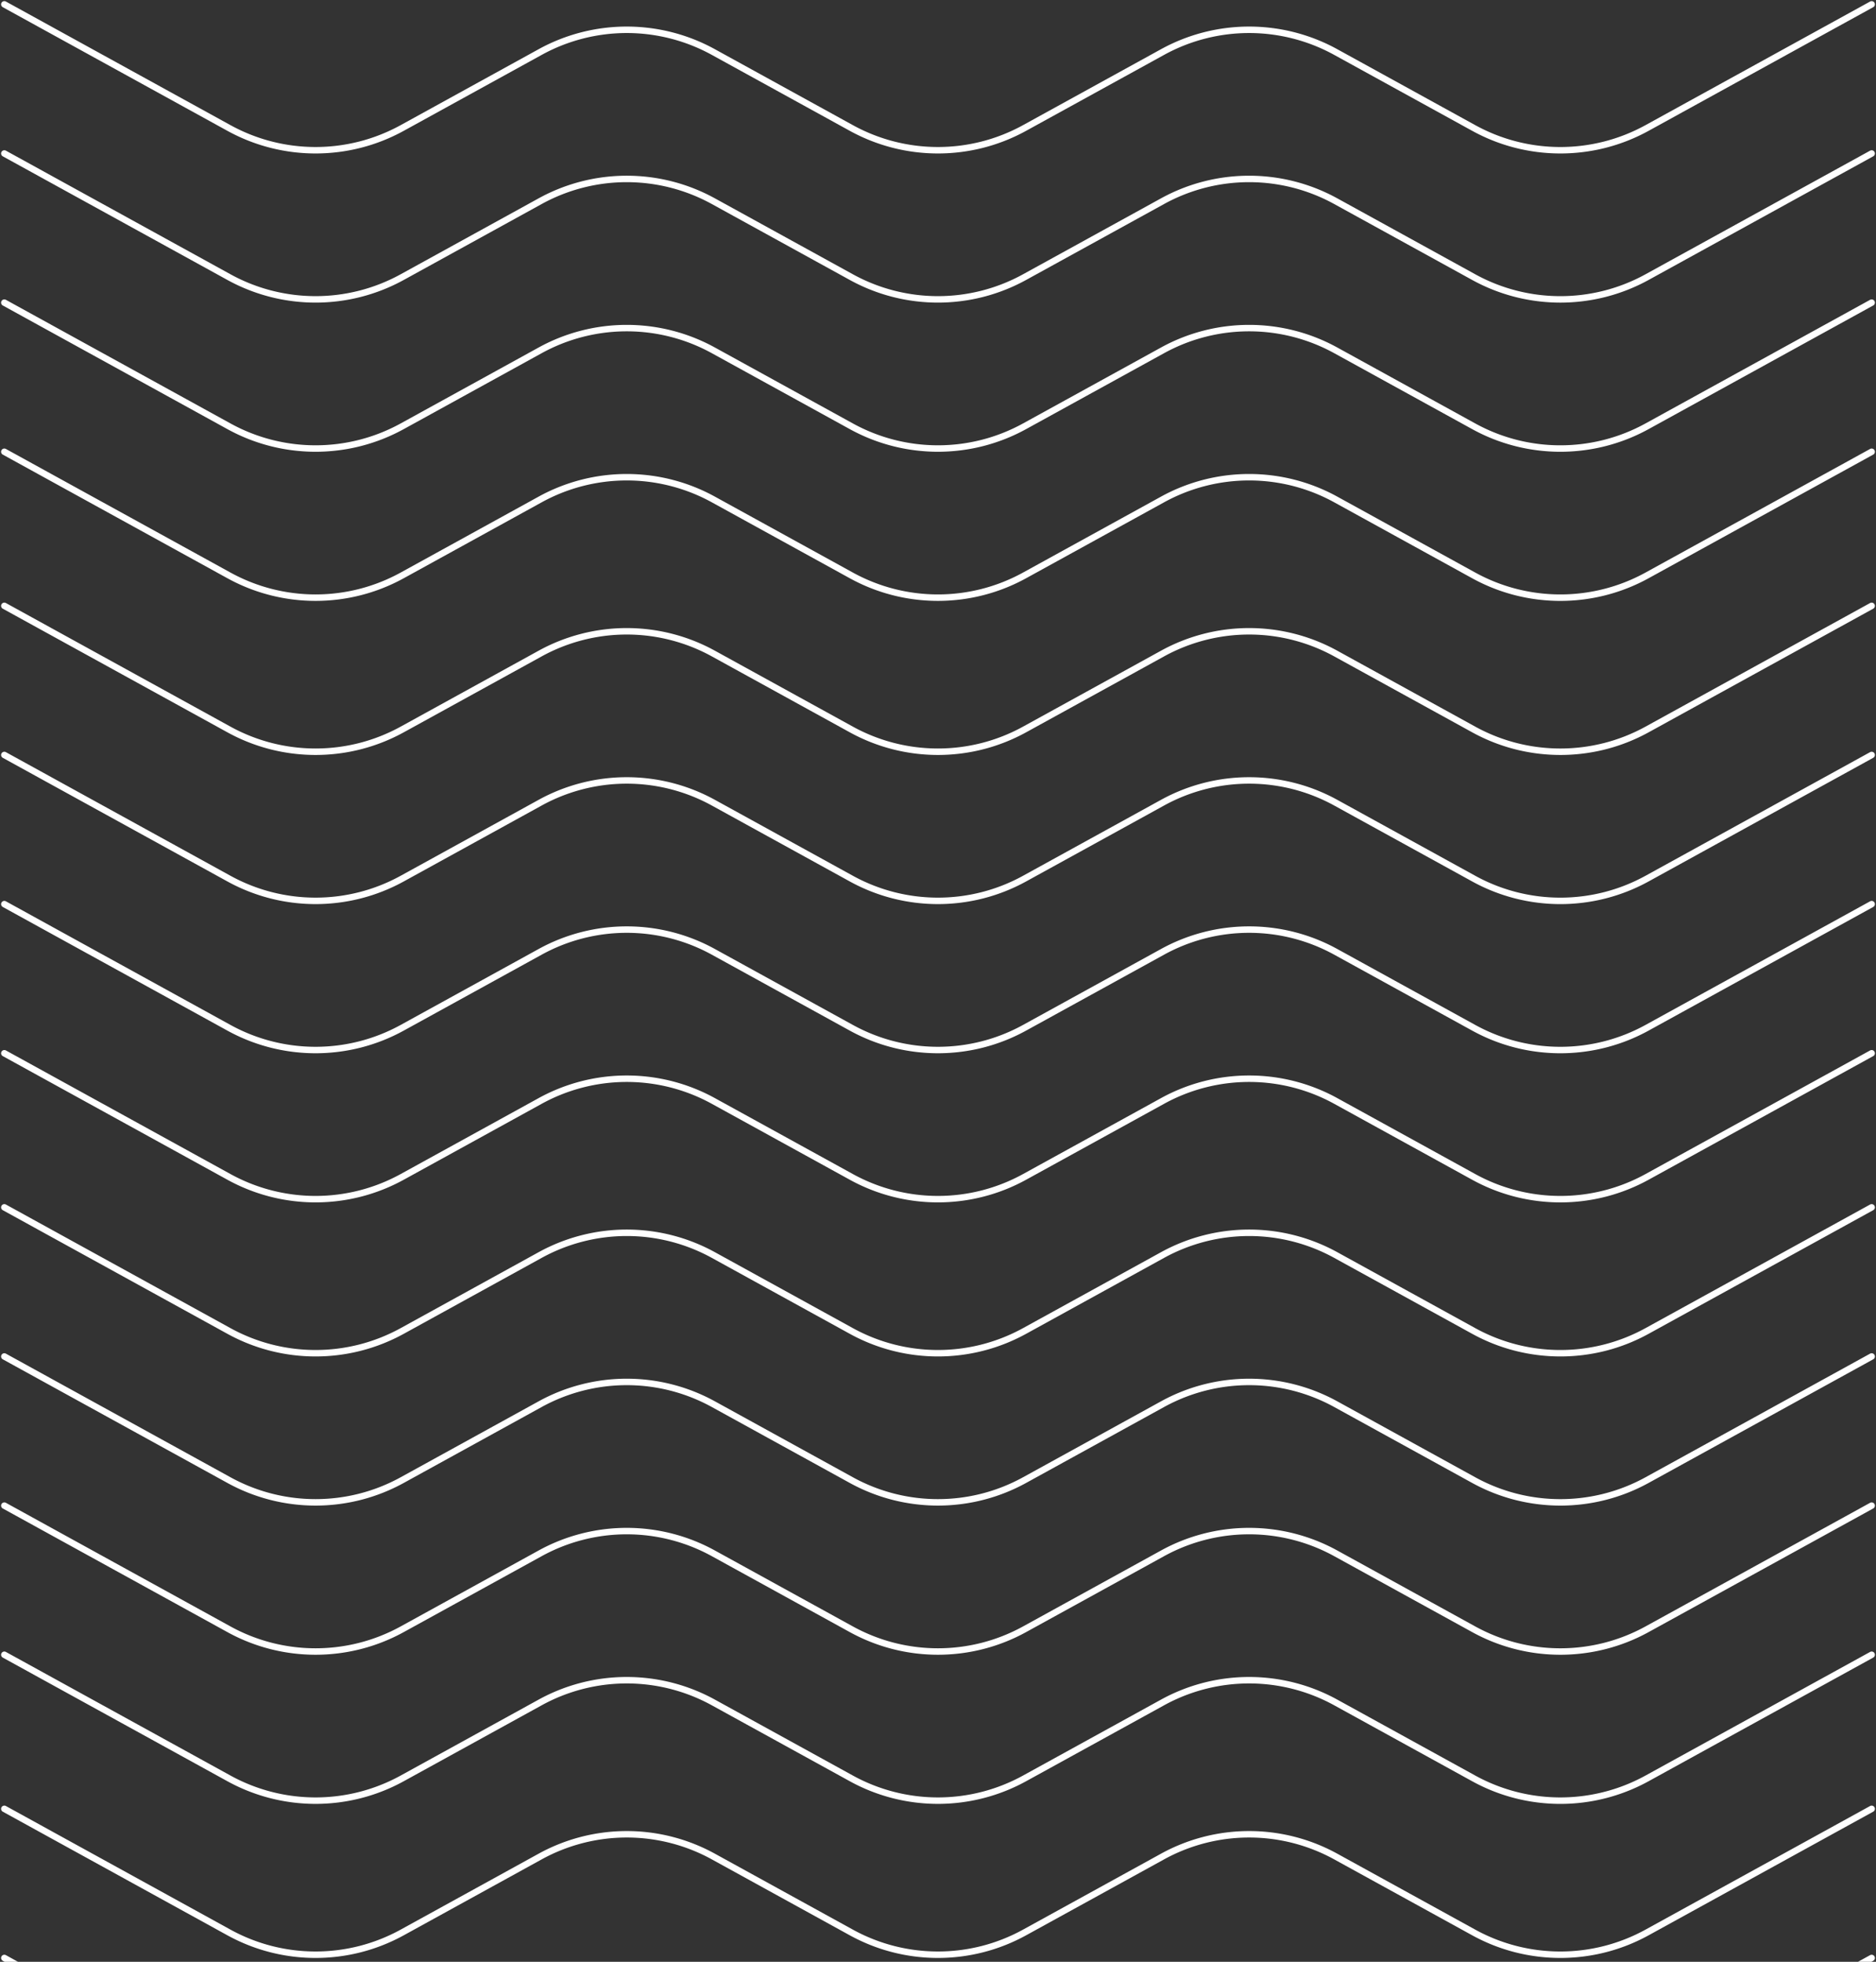
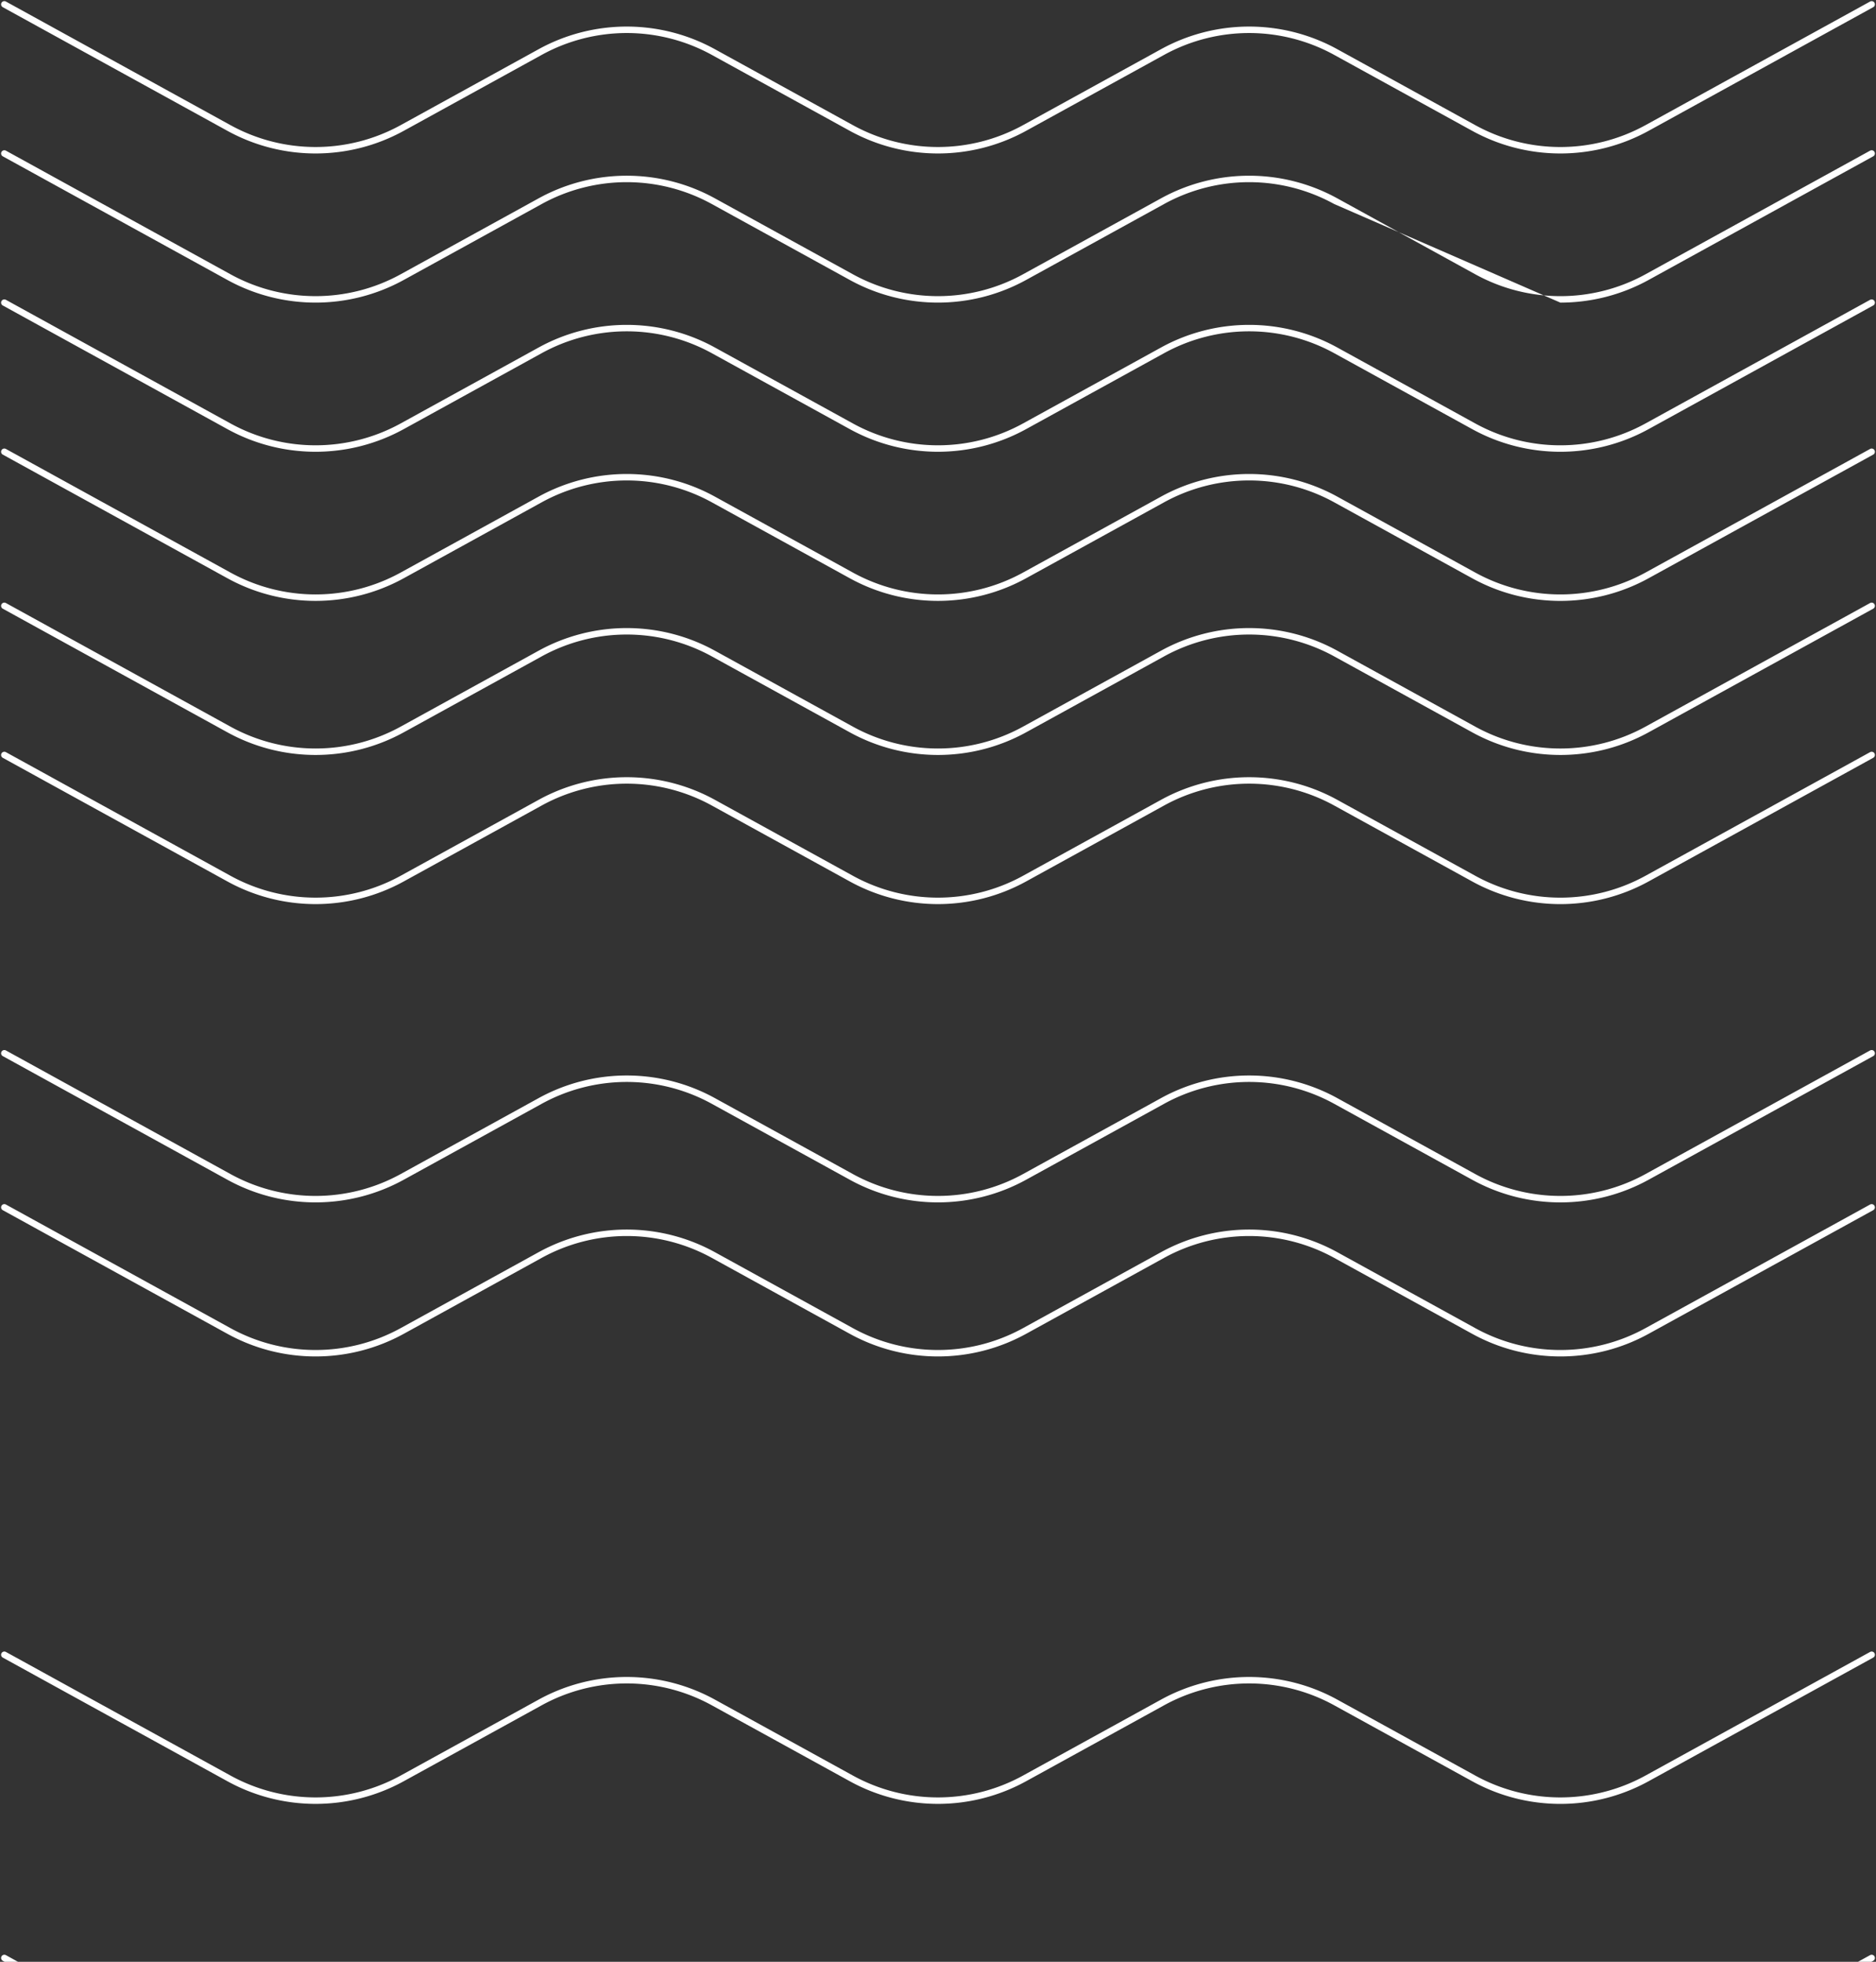
<svg xmlns="http://www.w3.org/2000/svg" width="580.25" height="606.654" viewBox="0 0 580.25 606.654">
  <rect x="0" y="0" width="580.25" height="606.654" fill="#333333" stroke="none" />
  <defs>
    <clipPath id="clip-path">
      <rect width="580.25" height="606.654" fill="none" />
    </clipPath>
  </defs>
  <g id="Repeat_Grid_1" data-name="Repeat Grid 1" clip-path="url(#clip-path)">
    <g transform="translate(-659.875 -1098.913)">
      <g id="Group_21" data-name="Group 21" transform="translate(-192.161 128.707)">
        <path id="Path_140" data-name="Path 140" d="M562.238,46.6a56.694,56.694,0,0,1-13.982-1.752,56.62,56.62,0,0,1-13.3-5.255L492.3,16.127a54.58,54.58,0,0,0-52.65,0l-42.64,23.461a56.652,56.652,0,0,1-13.308,5.26A56.644,56.644,0,0,1,369.724,46.6a56.644,56.644,0,0,1-13.981-1.753,56.652,56.652,0,0,1-13.308-5.26l-42.64-23.461a54.581,54.581,0,0,0-52.65,0L204.514,39.588a56.645,56.645,0,0,1-13.309,5.26A56.666,56.666,0,0,1,177.22,46.6a56.666,56.666,0,0,1-13.984-1.753,56.644,56.644,0,0,1-13.309-5.26L80.489,1.376a1,1,0,1,1,.964-1.752l69.438,38.212a54.645,54.645,0,0,0,12.839,5.074A54.666,54.666,0,0,0,177.22,44.6a54.667,54.667,0,0,0,13.491-1.691,54.648,54.648,0,0,0,12.839-5.074l42.631-23.461a56.592,56.592,0,0,1,54.578,0L343.4,37.836a54.649,54.649,0,0,0,12.838,5.074A54.642,54.642,0,0,0,369.724,44.6a54.643,54.643,0,0,0,13.487-1.691,54.65,54.65,0,0,0,12.838-5.074l42.64-23.461a56.592,56.592,0,0,1,54.578,0l42.649,23.47a54.621,54.621,0,0,0,12.833,5.069,54.691,54.691,0,0,0,13.488,1.69,54.713,54.713,0,0,0,13.49-1.69,54.681,54.681,0,0,0,12.839-5.069L658.022-.376a1,1,0,1,1,.964,1.752L589.53,39.6a56.681,56.681,0,0,1-13.309,5.255A56.715,56.715,0,0,1,562.238,46.6Z" transform="translate(772.423 971.064)" fill="#fff" />
-         <path id="Path_141" data-name="Path 141" d="M562.238,51.634a56.694,56.694,0,0,1-13.982-1.752,56.62,56.62,0,0,1-13.3-5.255L492.3,21.157a54.581,54.581,0,0,0-52.65,0l-42.64,23.461a56.651,56.651,0,0,1-13.308,5.26,56.644,56.644,0,0,1-13.981,1.753,56.644,56.644,0,0,1-13.981-1.753,56.651,56.651,0,0,1-13.308-5.26l-42.64-23.461a54.581,54.581,0,0,0-52.65,0L204.514,44.618a56.645,56.645,0,0,1-13.309,5.26,56.667,56.667,0,0,1-13.985,1.753,56.667,56.667,0,0,1-13.984-1.753,56.644,56.644,0,0,1-13.309-5.26L80.489,6.406a1,1,0,1,1,.964-1.752l69.438,38.212a54.645,54.645,0,0,0,12.839,5.074,54.666,54.666,0,0,0,13.491,1.691,54.667,54.667,0,0,0,13.491-1.691,54.648,54.648,0,0,0,12.839-5.074l42.631-23.461a56.592,56.592,0,0,1,54.578,0L343.4,42.866a54.646,54.646,0,0,0,12.838,5.075,54.642,54.642,0,0,0,13.487,1.691,54.643,54.643,0,0,0,13.487-1.691,54.65,54.65,0,0,0,12.838-5.074l42.64-23.461a56.592,56.592,0,0,1,54.578,0l42.649,23.47a54.621,54.621,0,0,0,12.833,5.069,54.691,54.691,0,0,0,13.488,1.69,54.713,54.713,0,0,0,13.49-1.69,54.681,54.681,0,0,0,12.839-5.069L658.022,4.654a1,1,0,1,1,.964,1.752L589.53,44.628a56.681,56.681,0,0,1-13.309,5.255A56.715,56.715,0,0,1,562.238,51.634Z" transform="translate(772.423 1012.149)" fill="#fff" />
+         <path id="Path_141" data-name="Path 141" d="M562.238,51.634L492.3,21.157a54.581,54.581,0,0,0-52.65,0l-42.64,23.461a56.651,56.651,0,0,1-13.308,5.26,56.644,56.644,0,0,1-13.981,1.753,56.644,56.644,0,0,1-13.981-1.753,56.651,56.651,0,0,1-13.308-5.26l-42.64-23.461a54.581,54.581,0,0,0-52.65,0L204.514,44.618a56.645,56.645,0,0,1-13.309,5.26,56.667,56.667,0,0,1-13.985,1.753,56.667,56.667,0,0,1-13.984-1.753,56.644,56.644,0,0,1-13.309-5.26L80.489,6.406a1,1,0,1,1,.964-1.752l69.438,38.212a54.645,54.645,0,0,0,12.839,5.074,54.666,54.666,0,0,0,13.491,1.691,54.667,54.667,0,0,0,13.491-1.691,54.648,54.648,0,0,0,12.839-5.074l42.631-23.461a56.592,56.592,0,0,1,54.578,0L343.4,42.866a54.646,54.646,0,0,0,12.838,5.075,54.642,54.642,0,0,0,13.487,1.691,54.643,54.643,0,0,0,13.487-1.691,54.65,54.65,0,0,0,12.838-5.074l42.64-23.461a56.592,56.592,0,0,1,54.578,0l42.649,23.47a54.621,54.621,0,0,0,12.833,5.069,54.691,54.691,0,0,0,13.488,1.69,54.713,54.713,0,0,0,13.49-1.69,54.681,54.681,0,0,0,12.839-5.069L658.022,4.654a1,1,0,1,1,.964,1.752L589.53,44.628a56.681,56.681,0,0,1-13.309,5.255A56.715,56.715,0,0,1,562.238,51.634Z" transform="translate(772.423 1012.149)" fill="#fff" />
        <path id="Path_142" data-name="Path 142" d="M562.238,56.665a56.694,56.694,0,0,1-13.982-1.752,56.62,56.62,0,0,1-13.3-5.255L492.3,26.188a54.581,54.581,0,0,0-52.65,0l-42.64,23.461a56.652,56.652,0,0,1-13.308,5.26,56.644,56.644,0,0,1-13.981,1.753,56.644,56.644,0,0,1-13.981-1.753,56.652,56.652,0,0,1-13.308-5.26l-42.64-23.461a54.581,54.581,0,0,0-52.65,0L204.514,49.649A56.645,56.645,0,0,1,191.2,54.91a56.666,56.666,0,0,1-13.985,1.753,56.666,56.666,0,0,1-13.984-1.753,56.644,56.644,0,0,1-13.309-5.26L80.489,11.437a1,1,0,1,1,.964-1.752L150.891,47.9a54.645,54.645,0,0,0,12.839,5.074,54.666,54.666,0,0,0,13.491,1.691,54.667,54.667,0,0,0,13.491-1.691A54.648,54.648,0,0,0,203.55,47.9l42.631-23.461a56.592,56.592,0,0,1,54.578,0L343.4,47.9a54.649,54.649,0,0,0,12.838,5.074,54.642,54.642,0,0,0,13.487,1.691,54.643,54.643,0,0,0,13.487-1.691A54.65,54.65,0,0,0,396.049,47.9l42.64-23.461a56.592,56.592,0,0,1,54.578,0l42.649,23.47a54.621,54.621,0,0,0,12.833,5.069,54.691,54.691,0,0,0,13.488,1.69,54.713,54.713,0,0,0,13.49-1.69,54.681,54.681,0,0,0,12.839-5.069L658.022,9.685a1,1,0,1,1,.964,1.752L589.53,49.659a56.681,56.681,0,0,1-13.309,5.255A56.715,56.715,0,0,1,562.238,56.665Z" transform="translate(772.423 1053.242)" fill="#fff" />
        <path id="Path_143" data-name="Path 143" d="M562.238,61.7a56.694,56.694,0,0,1-13.982-1.752,56.62,56.62,0,0,1-13.3-5.255L492.3,31.218a54.581,54.581,0,0,0-52.65,0l-42.64,23.461a56.589,56.589,0,0,1-54.578,0l-42.64-23.461a54.581,54.581,0,0,0-52.65,0L204.514,54.679a56.605,56.605,0,0,1-54.588,0L80.489,16.467a1,1,0,1,1,.964-1.752l69.438,38.212a54.6,54.6,0,0,0,52.659,0l42.631-23.461a56.592,56.592,0,0,1,54.578,0L343.4,52.927a54.589,54.589,0,0,0,52.65,0l42.64-23.461a56.592,56.592,0,0,1,54.578,0l42.649,23.47a54.621,54.621,0,0,0,12.833,5.069,54.646,54.646,0,0,0,39.817-5.069l69.456-38.221a1,1,0,1,1,.964,1.752L589.53,54.689A56.627,56.627,0,0,1,562.238,61.7Z" transform="translate(772.423 1094.327)" fill="#fff" />
      </g>
    </g>
    <g transform="translate(-659.875 -912.913)">
      <g id="Group_21-2" data-name="Group 21" transform="translate(-192.161 128.707)">
        <path id="Path_140-2" data-name="Path 140" d="M562.238,46.6a56.694,56.694,0,0,1-13.982-1.752,56.62,56.62,0,0,1-13.3-5.255L492.3,16.127a54.58,54.58,0,0,0-52.65,0l-42.64,23.461a56.652,56.652,0,0,1-13.308,5.26A56.644,56.644,0,0,1,369.724,46.6a56.644,56.644,0,0,1-13.981-1.753,56.652,56.652,0,0,1-13.308-5.26l-42.64-23.461a54.581,54.581,0,0,0-52.65,0L204.514,39.588a56.645,56.645,0,0,1-13.309,5.26A56.666,56.666,0,0,1,177.22,46.6a56.666,56.666,0,0,1-13.984-1.753,56.644,56.644,0,0,1-13.309-5.26L80.489,1.376a1,1,0,1,1,.964-1.752l69.438,38.212a54.645,54.645,0,0,0,12.839,5.074A54.666,54.666,0,0,0,177.22,44.6a54.667,54.667,0,0,0,13.491-1.691,54.648,54.648,0,0,0,12.839-5.074l42.631-23.461a56.592,56.592,0,0,1,54.578,0L343.4,37.836a54.649,54.649,0,0,0,12.838,5.074A54.642,54.642,0,0,0,369.724,44.6a54.643,54.643,0,0,0,13.487-1.691,54.65,54.65,0,0,0,12.838-5.074l42.64-23.461a56.592,56.592,0,0,1,54.578,0l42.649,23.47a54.621,54.621,0,0,0,12.833,5.069,54.691,54.691,0,0,0,13.488,1.69,54.713,54.713,0,0,0,13.49-1.69,54.681,54.681,0,0,0,12.839-5.069L658.022-.376a1,1,0,1,1,.964,1.752L589.53,39.6a56.681,56.681,0,0,1-13.309,5.255A56.715,56.715,0,0,1,562.238,46.6Z" transform="translate(772.423 971.064)" fill="#fff" />
        <path id="Path_141-2" data-name="Path 141" d="M562.238,51.634a56.694,56.694,0,0,1-13.982-1.752,56.62,56.62,0,0,1-13.3-5.255L492.3,21.157a54.581,54.581,0,0,0-52.65,0l-42.64,23.461a56.651,56.651,0,0,1-13.308,5.26,56.644,56.644,0,0,1-13.981,1.753,56.644,56.644,0,0,1-13.981-1.753,56.651,56.651,0,0,1-13.308-5.26l-42.64-23.461a54.581,54.581,0,0,0-52.65,0L204.514,44.618a56.645,56.645,0,0,1-13.309,5.26,56.667,56.667,0,0,1-13.985,1.753,56.667,56.667,0,0,1-13.984-1.753,56.644,56.644,0,0,1-13.309-5.26L80.489,6.406a1,1,0,1,1,.964-1.752l69.438,38.212a54.645,54.645,0,0,0,12.839,5.074,54.666,54.666,0,0,0,13.491,1.691,54.667,54.667,0,0,0,13.491-1.691,54.648,54.648,0,0,0,12.839-5.074l42.631-23.461a56.592,56.592,0,0,1,54.578,0L343.4,42.866a54.646,54.646,0,0,0,12.838,5.075,54.642,54.642,0,0,0,13.487,1.691,54.643,54.643,0,0,0,13.487-1.691,54.65,54.65,0,0,0,12.838-5.074l42.64-23.461a56.592,56.592,0,0,1,54.578,0l42.649,23.47a54.621,54.621,0,0,0,12.833,5.069,54.691,54.691,0,0,0,13.488,1.69,54.713,54.713,0,0,0,13.49-1.69,54.681,54.681,0,0,0,12.839-5.069L658.022,4.654a1,1,0,1,1,.964,1.752L589.53,44.628a56.681,56.681,0,0,1-13.309,5.255A56.715,56.715,0,0,1,562.238,51.634Z" transform="translate(772.423 1012.149)" fill="#fff" />
-         <path id="Path_142-2" data-name="Path 142" d="M562.238,56.665a56.694,56.694,0,0,1-13.982-1.752,56.62,56.62,0,0,1-13.3-5.255L492.3,26.188a54.581,54.581,0,0,0-52.65,0l-42.64,23.461a56.652,56.652,0,0,1-13.308,5.26,56.644,56.644,0,0,1-13.981,1.753,56.644,56.644,0,0,1-13.981-1.753,56.652,56.652,0,0,1-13.308-5.26l-42.64-23.461a54.581,54.581,0,0,0-52.65,0L204.514,49.649A56.645,56.645,0,0,1,191.2,54.91a56.666,56.666,0,0,1-13.985,1.753,56.666,56.666,0,0,1-13.984-1.753,56.644,56.644,0,0,1-13.309-5.26L80.489,11.437a1,1,0,1,1,.964-1.752L150.891,47.9a54.645,54.645,0,0,0,12.839,5.074,54.666,54.666,0,0,0,13.491,1.691,54.667,54.667,0,0,0,13.491-1.691A54.648,54.648,0,0,0,203.55,47.9l42.631-23.461a56.592,56.592,0,0,1,54.578,0L343.4,47.9a54.649,54.649,0,0,0,12.838,5.074,54.642,54.642,0,0,0,13.487,1.691,54.643,54.643,0,0,0,13.487-1.691A54.65,54.65,0,0,0,396.049,47.9l42.64-23.461a56.592,56.592,0,0,1,54.578,0l42.649,23.47a54.621,54.621,0,0,0,12.833,5.069,54.691,54.691,0,0,0,13.488,1.69,54.713,54.713,0,0,0,13.49-1.69,54.681,54.681,0,0,0,12.839-5.069L658.022,9.685a1,1,0,1,1,.964,1.752L589.53,49.659a56.681,56.681,0,0,1-13.309,5.255A56.715,56.715,0,0,1,562.238,56.665Z" transform="translate(772.423 1053.242)" fill="#fff" />
        <path id="Path_143-2" data-name="Path 143" d="M562.238,61.7a56.694,56.694,0,0,1-13.982-1.752,56.62,56.62,0,0,1-13.3-5.255L492.3,31.218a54.581,54.581,0,0,0-52.65,0l-42.64,23.461a56.589,56.589,0,0,1-54.578,0l-42.64-23.461a54.581,54.581,0,0,0-52.65,0L204.514,54.679a56.605,56.605,0,0,1-54.588,0L80.489,16.467a1,1,0,1,1,.964-1.752l69.438,38.212a54.6,54.6,0,0,0,52.659,0l42.631-23.461a56.592,56.592,0,0,1,54.578,0L343.4,52.927a54.589,54.589,0,0,0,52.65,0l42.64-23.461a56.592,56.592,0,0,1,54.578,0l42.649,23.47a54.621,54.621,0,0,0,12.833,5.069,54.646,54.646,0,0,0,39.817-5.069l69.456-38.221a1,1,0,1,1,.964,1.752L589.53,54.689A56.627,56.627,0,0,1,562.238,61.7Z" transform="translate(772.423 1094.327)" fill="#fff" />
      </g>
    </g>
    <g transform="translate(-659.875 -726.913)">
      <g id="Group_21-3" data-name="Group 21" transform="translate(-192.161 128.707)">
        <path id="Path_140-3" data-name="Path 140" d="M562.238,46.6a56.694,56.694,0,0,1-13.982-1.752,56.62,56.62,0,0,1-13.3-5.255L492.3,16.127a54.58,54.58,0,0,0-52.65,0l-42.64,23.461a56.652,56.652,0,0,1-13.308,5.26A56.644,56.644,0,0,1,369.724,46.6a56.644,56.644,0,0,1-13.981-1.753,56.652,56.652,0,0,1-13.308-5.26l-42.64-23.461a54.581,54.581,0,0,0-52.65,0L204.514,39.588a56.645,56.645,0,0,1-13.309,5.26A56.666,56.666,0,0,1,177.22,46.6a56.666,56.666,0,0,1-13.984-1.753,56.644,56.644,0,0,1-13.309-5.26L80.489,1.376a1,1,0,1,1,.964-1.752l69.438,38.212a54.645,54.645,0,0,0,12.839,5.074A54.666,54.666,0,0,0,177.22,44.6a54.667,54.667,0,0,0,13.491-1.691,54.648,54.648,0,0,0,12.839-5.074l42.631-23.461a56.592,56.592,0,0,1,54.578,0L343.4,37.836a54.649,54.649,0,0,0,12.838,5.074A54.642,54.642,0,0,0,369.724,44.6a54.643,54.643,0,0,0,13.487-1.691,54.65,54.65,0,0,0,12.838-5.074l42.64-23.461a56.592,56.592,0,0,1,54.578,0l42.649,23.47a54.621,54.621,0,0,0,12.833,5.069,54.691,54.691,0,0,0,13.488,1.69,54.713,54.713,0,0,0,13.49-1.69,54.681,54.681,0,0,0,12.839-5.069L658.022-.376a1,1,0,1,1,.964,1.752L589.53,39.6a56.681,56.681,0,0,1-13.309,5.255A56.715,56.715,0,0,1,562.238,46.6Z" transform="translate(772.423 971.064)" fill="#fff" />
-         <path id="Path_141-3" data-name="Path 141" d="M562.238,51.634a56.694,56.694,0,0,1-13.982-1.752,56.62,56.62,0,0,1-13.3-5.255L492.3,21.157a54.581,54.581,0,0,0-52.65,0l-42.64,23.461a56.651,56.651,0,0,1-13.308,5.26,56.644,56.644,0,0,1-13.981,1.753,56.644,56.644,0,0,1-13.981-1.753,56.651,56.651,0,0,1-13.308-5.26l-42.64-23.461a54.581,54.581,0,0,0-52.65,0L204.514,44.618a56.645,56.645,0,0,1-13.309,5.26,56.667,56.667,0,0,1-13.985,1.753,56.667,56.667,0,0,1-13.984-1.753,56.644,56.644,0,0,1-13.309-5.26L80.489,6.406a1,1,0,1,1,.964-1.752l69.438,38.212a54.645,54.645,0,0,0,12.839,5.074,54.666,54.666,0,0,0,13.491,1.691,54.667,54.667,0,0,0,13.491-1.691,54.648,54.648,0,0,0,12.839-5.074l42.631-23.461a56.592,56.592,0,0,1,54.578,0L343.4,42.866a54.646,54.646,0,0,0,12.838,5.075,54.642,54.642,0,0,0,13.487,1.691,54.643,54.643,0,0,0,13.487-1.691,54.65,54.65,0,0,0,12.838-5.074l42.64-23.461a56.592,56.592,0,0,1,54.578,0l42.649,23.47a54.621,54.621,0,0,0,12.833,5.069,54.691,54.691,0,0,0,13.488,1.69,54.713,54.713,0,0,0,13.49-1.69,54.681,54.681,0,0,0,12.839-5.069L658.022,4.654a1,1,0,1,1,.964,1.752L589.53,44.628a56.681,56.681,0,0,1-13.309,5.255A56.715,56.715,0,0,1,562.238,51.634Z" transform="translate(772.423 1012.149)" fill="#fff" />
-         <path id="Path_142-3" data-name="Path 142" d="M562.238,56.665a56.694,56.694,0,0,1-13.982-1.752,56.62,56.62,0,0,1-13.3-5.255L492.3,26.188a54.581,54.581,0,0,0-52.65,0l-42.64,23.461a56.652,56.652,0,0,1-13.308,5.26,56.644,56.644,0,0,1-13.981,1.753,56.644,56.644,0,0,1-13.981-1.753,56.652,56.652,0,0,1-13.308-5.26l-42.64-23.461a54.581,54.581,0,0,0-52.65,0L204.514,49.649A56.645,56.645,0,0,1,191.2,54.91a56.666,56.666,0,0,1-13.985,1.753,56.666,56.666,0,0,1-13.984-1.753,56.644,56.644,0,0,1-13.309-5.26L80.489,11.437a1,1,0,1,1,.964-1.752L150.891,47.9a54.645,54.645,0,0,0,12.839,5.074,54.666,54.666,0,0,0,13.491,1.691,54.667,54.667,0,0,0,13.491-1.691A54.648,54.648,0,0,0,203.55,47.9l42.631-23.461a56.592,56.592,0,0,1,54.578,0L343.4,47.9a54.649,54.649,0,0,0,12.838,5.074,54.642,54.642,0,0,0,13.487,1.691,54.643,54.643,0,0,0,13.487-1.691A54.65,54.65,0,0,0,396.049,47.9l42.64-23.461a56.592,56.592,0,0,1,54.578,0l42.649,23.47a54.621,54.621,0,0,0,12.833,5.069,54.691,54.691,0,0,0,13.488,1.69,54.713,54.713,0,0,0,13.49-1.69,54.681,54.681,0,0,0,12.839-5.069L658.022,9.685a1,1,0,1,1,.964,1.752L589.53,49.659a56.681,56.681,0,0,1-13.309,5.255A56.715,56.715,0,0,1,562.238,56.665Z" transform="translate(772.423 1053.242)" fill="#fff" />
        <path id="Path_143-3" data-name="Path 143" d="M562.238,61.7a56.694,56.694,0,0,1-13.982-1.752,56.62,56.62,0,0,1-13.3-5.255L492.3,31.218a54.581,54.581,0,0,0-52.65,0l-42.64,23.461a56.589,56.589,0,0,1-54.578,0l-42.64-23.461a54.581,54.581,0,0,0-52.65,0L204.514,54.679a56.605,56.605,0,0,1-54.588,0L80.489,16.467a1,1,0,1,1,.964-1.752l69.438,38.212a54.6,54.6,0,0,0,52.659,0l42.631-23.461a56.592,56.592,0,0,1,54.578,0L343.4,52.927a54.589,54.589,0,0,0,52.65,0l42.64-23.461a56.592,56.592,0,0,1,54.578,0l42.649,23.47a54.621,54.621,0,0,0,12.833,5.069,54.646,54.646,0,0,0,39.817-5.069l69.456-38.221a1,1,0,1,1,.964,1.752L589.53,54.689A56.627,56.627,0,0,1,562.238,61.7Z" transform="translate(772.423 1094.327)" fill="#fff" />
      </g>
    </g>
    <g transform="translate(-659.875 -540.913)">
      <g id="Group_21-4" data-name="Group 21" transform="translate(-192.161 128.707)">
-         <path id="Path_140-4" data-name="Path 140" d="M562.238,46.6a56.694,56.694,0,0,1-13.982-1.752,56.62,56.62,0,0,1-13.3-5.255L492.3,16.127a54.58,54.58,0,0,0-52.65,0l-42.64,23.461a56.652,56.652,0,0,1-13.308,5.26A56.644,56.644,0,0,1,369.724,46.6a56.644,56.644,0,0,1-13.981-1.753,56.652,56.652,0,0,1-13.308-5.26l-42.64-23.461a54.581,54.581,0,0,0-52.65,0L204.514,39.588a56.645,56.645,0,0,1-13.309,5.26A56.666,56.666,0,0,1,177.22,46.6a56.666,56.666,0,0,1-13.984-1.753,56.644,56.644,0,0,1-13.309-5.26L80.489,1.376a1,1,0,1,1,.964-1.752l69.438,38.212a54.645,54.645,0,0,0,12.839,5.074A54.666,54.666,0,0,0,177.22,44.6a54.667,54.667,0,0,0,13.491-1.691,54.648,54.648,0,0,0,12.839-5.074l42.631-23.461a56.592,56.592,0,0,1,54.578,0L343.4,37.836a54.649,54.649,0,0,0,12.838,5.074A54.642,54.642,0,0,0,369.724,44.6a54.643,54.643,0,0,0,13.487-1.691,54.65,54.65,0,0,0,12.838-5.074l42.64-23.461a56.592,56.592,0,0,1,54.578,0l42.649,23.47a54.621,54.621,0,0,0,12.833,5.069,54.691,54.691,0,0,0,13.488,1.69,54.713,54.713,0,0,0,13.49-1.69,54.681,54.681,0,0,0,12.839-5.069L658.022-.376a1,1,0,1,1,.964,1.752L589.53,39.6a56.681,56.681,0,0,1-13.309,5.255A56.715,56.715,0,0,1,562.238,46.6Z" transform="translate(772.423 971.064)" fill="#fff" />
        <path id="Path_141-4" data-name="Path 141" d="M562.238,51.634a56.694,56.694,0,0,1-13.982-1.752,56.62,56.62,0,0,1-13.3-5.255L492.3,21.157a54.581,54.581,0,0,0-52.65,0l-42.64,23.461a56.651,56.651,0,0,1-13.308,5.26,56.644,56.644,0,0,1-13.981,1.753,56.644,56.644,0,0,1-13.981-1.753,56.651,56.651,0,0,1-13.308-5.26l-42.64-23.461a54.581,54.581,0,0,0-52.65,0L204.514,44.618a56.645,56.645,0,0,1-13.309,5.26,56.667,56.667,0,0,1-13.985,1.753,56.667,56.667,0,0,1-13.984-1.753,56.644,56.644,0,0,1-13.309-5.26L80.489,6.406a1,1,0,1,1,.964-1.752l69.438,38.212a54.645,54.645,0,0,0,12.839,5.074,54.666,54.666,0,0,0,13.491,1.691,54.667,54.667,0,0,0,13.491-1.691,54.648,54.648,0,0,0,12.839-5.074l42.631-23.461a56.592,56.592,0,0,1,54.578,0L343.4,42.866a54.646,54.646,0,0,0,12.838,5.075,54.642,54.642,0,0,0,13.487,1.691,54.643,54.643,0,0,0,13.487-1.691,54.65,54.65,0,0,0,12.838-5.074l42.64-23.461a56.592,56.592,0,0,1,54.578,0l42.649,23.47a54.621,54.621,0,0,0,12.833,5.069,54.691,54.691,0,0,0,13.488,1.69,54.713,54.713,0,0,0,13.49-1.69,54.681,54.681,0,0,0,12.839-5.069L658.022,4.654a1,1,0,1,1,.964,1.752L589.53,44.628a56.681,56.681,0,0,1-13.309,5.255A56.715,56.715,0,0,1,562.238,51.634Z" transform="translate(772.423 1012.149)" fill="#fff" />
        <path id="Path_142-4" data-name="Path 142" d="M562.238,56.665a56.694,56.694,0,0,1-13.982-1.752,56.62,56.62,0,0,1-13.3-5.255L492.3,26.188a54.581,54.581,0,0,0-52.65,0l-42.64,23.461a56.652,56.652,0,0,1-13.308,5.26,56.644,56.644,0,0,1-13.981,1.753,56.644,56.644,0,0,1-13.981-1.753,56.652,56.652,0,0,1-13.308-5.26l-42.64-23.461a54.581,54.581,0,0,0-52.65,0L204.514,49.649A56.645,56.645,0,0,1,191.2,54.91a56.666,56.666,0,0,1-13.985,1.753,56.666,56.666,0,0,1-13.984-1.753,56.644,56.644,0,0,1-13.309-5.26L80.489,11.437a1,1,0,1,1,.964-1.752L150.891,47.9a54.645,54.645,0,0,0,12.839,5.074,54.666,54.666,0,0,0,13.491,1.691,54.667,54.667,0,0,0,13.491-1.691A54.648,54.648,0,0,0,203.55,47.9l42.631-23.461a56.592,56.592,0,0,1,54.578,0L343.4,47.9a54.649,54.649,0,0,0,12.838,5.074,54.642,54.642,0,0,0,13.487,1.691,54.643,54.643,0,0,0,13.487-1.691A54.65,54.65,0,0,0,396.049,47.9l42.64-23.461a56.592,56.592,0,0,1,54.578,0l42.649,23.47a54.621,54.621,0,0,0,12.833,5.069,54.691,54.691,0,0,0,13.488,1.69,54.713,54.713,0,0,0,13.49-1.69,54.681,54.681,0,0,0,12.839-5.069L658.022,9.685a1,1,0,1,1,.964,1.752L589.53,49.659a56.681,56.681,0,0,1-13.309,5.255A56.715,56.715,0,0,1,562.238,56.665Z" transform="translate(772.423 1053.242)" fill="#fff" />
        <path id="Path_143-4" data-name="Path 143" d="M562.238,61.7a56.694,56.694,0,0,1-13.982-1.752,56.62,56.62,0,0,1-13.3-5.255L492.3,31.218a54.581,54.581,0,0,0-52.65,0l-42.64,23.461a56.589,56.589,0,0,1-54.578,0l-42.64-23.461a54.581,54.581,0,0,0-52.65,0L204.514,54.679a56.605,56.605,0,0,1-54.588,0L80.489,16.467a1,1,0,1,1,.964-1.752l69.438,38.212a54.6,54.6,0,0,0,52.659,0l42.631-23.461a56.592,56.592,0,0,1,54.578,0L343.4,52.927a54.589,54.589,0,0,0,52.65,0l42.64-23.461a56.592,56.592,0,0,1,54.578,0l42.649,23.47a54.621,54.621,0,0,0,12.833,5.069,54.646,54.646,0,0,0,39.817-5.069l69.456-38.221a1,1,0,1,1,.964,1.752L589.53,54.689A56.627,56.627,0,0,1,562.238,61.7Z" transform="translate(772.423 1094.327)" fill="#fff" />
      </g>
    </g>
  </g>
</svg>